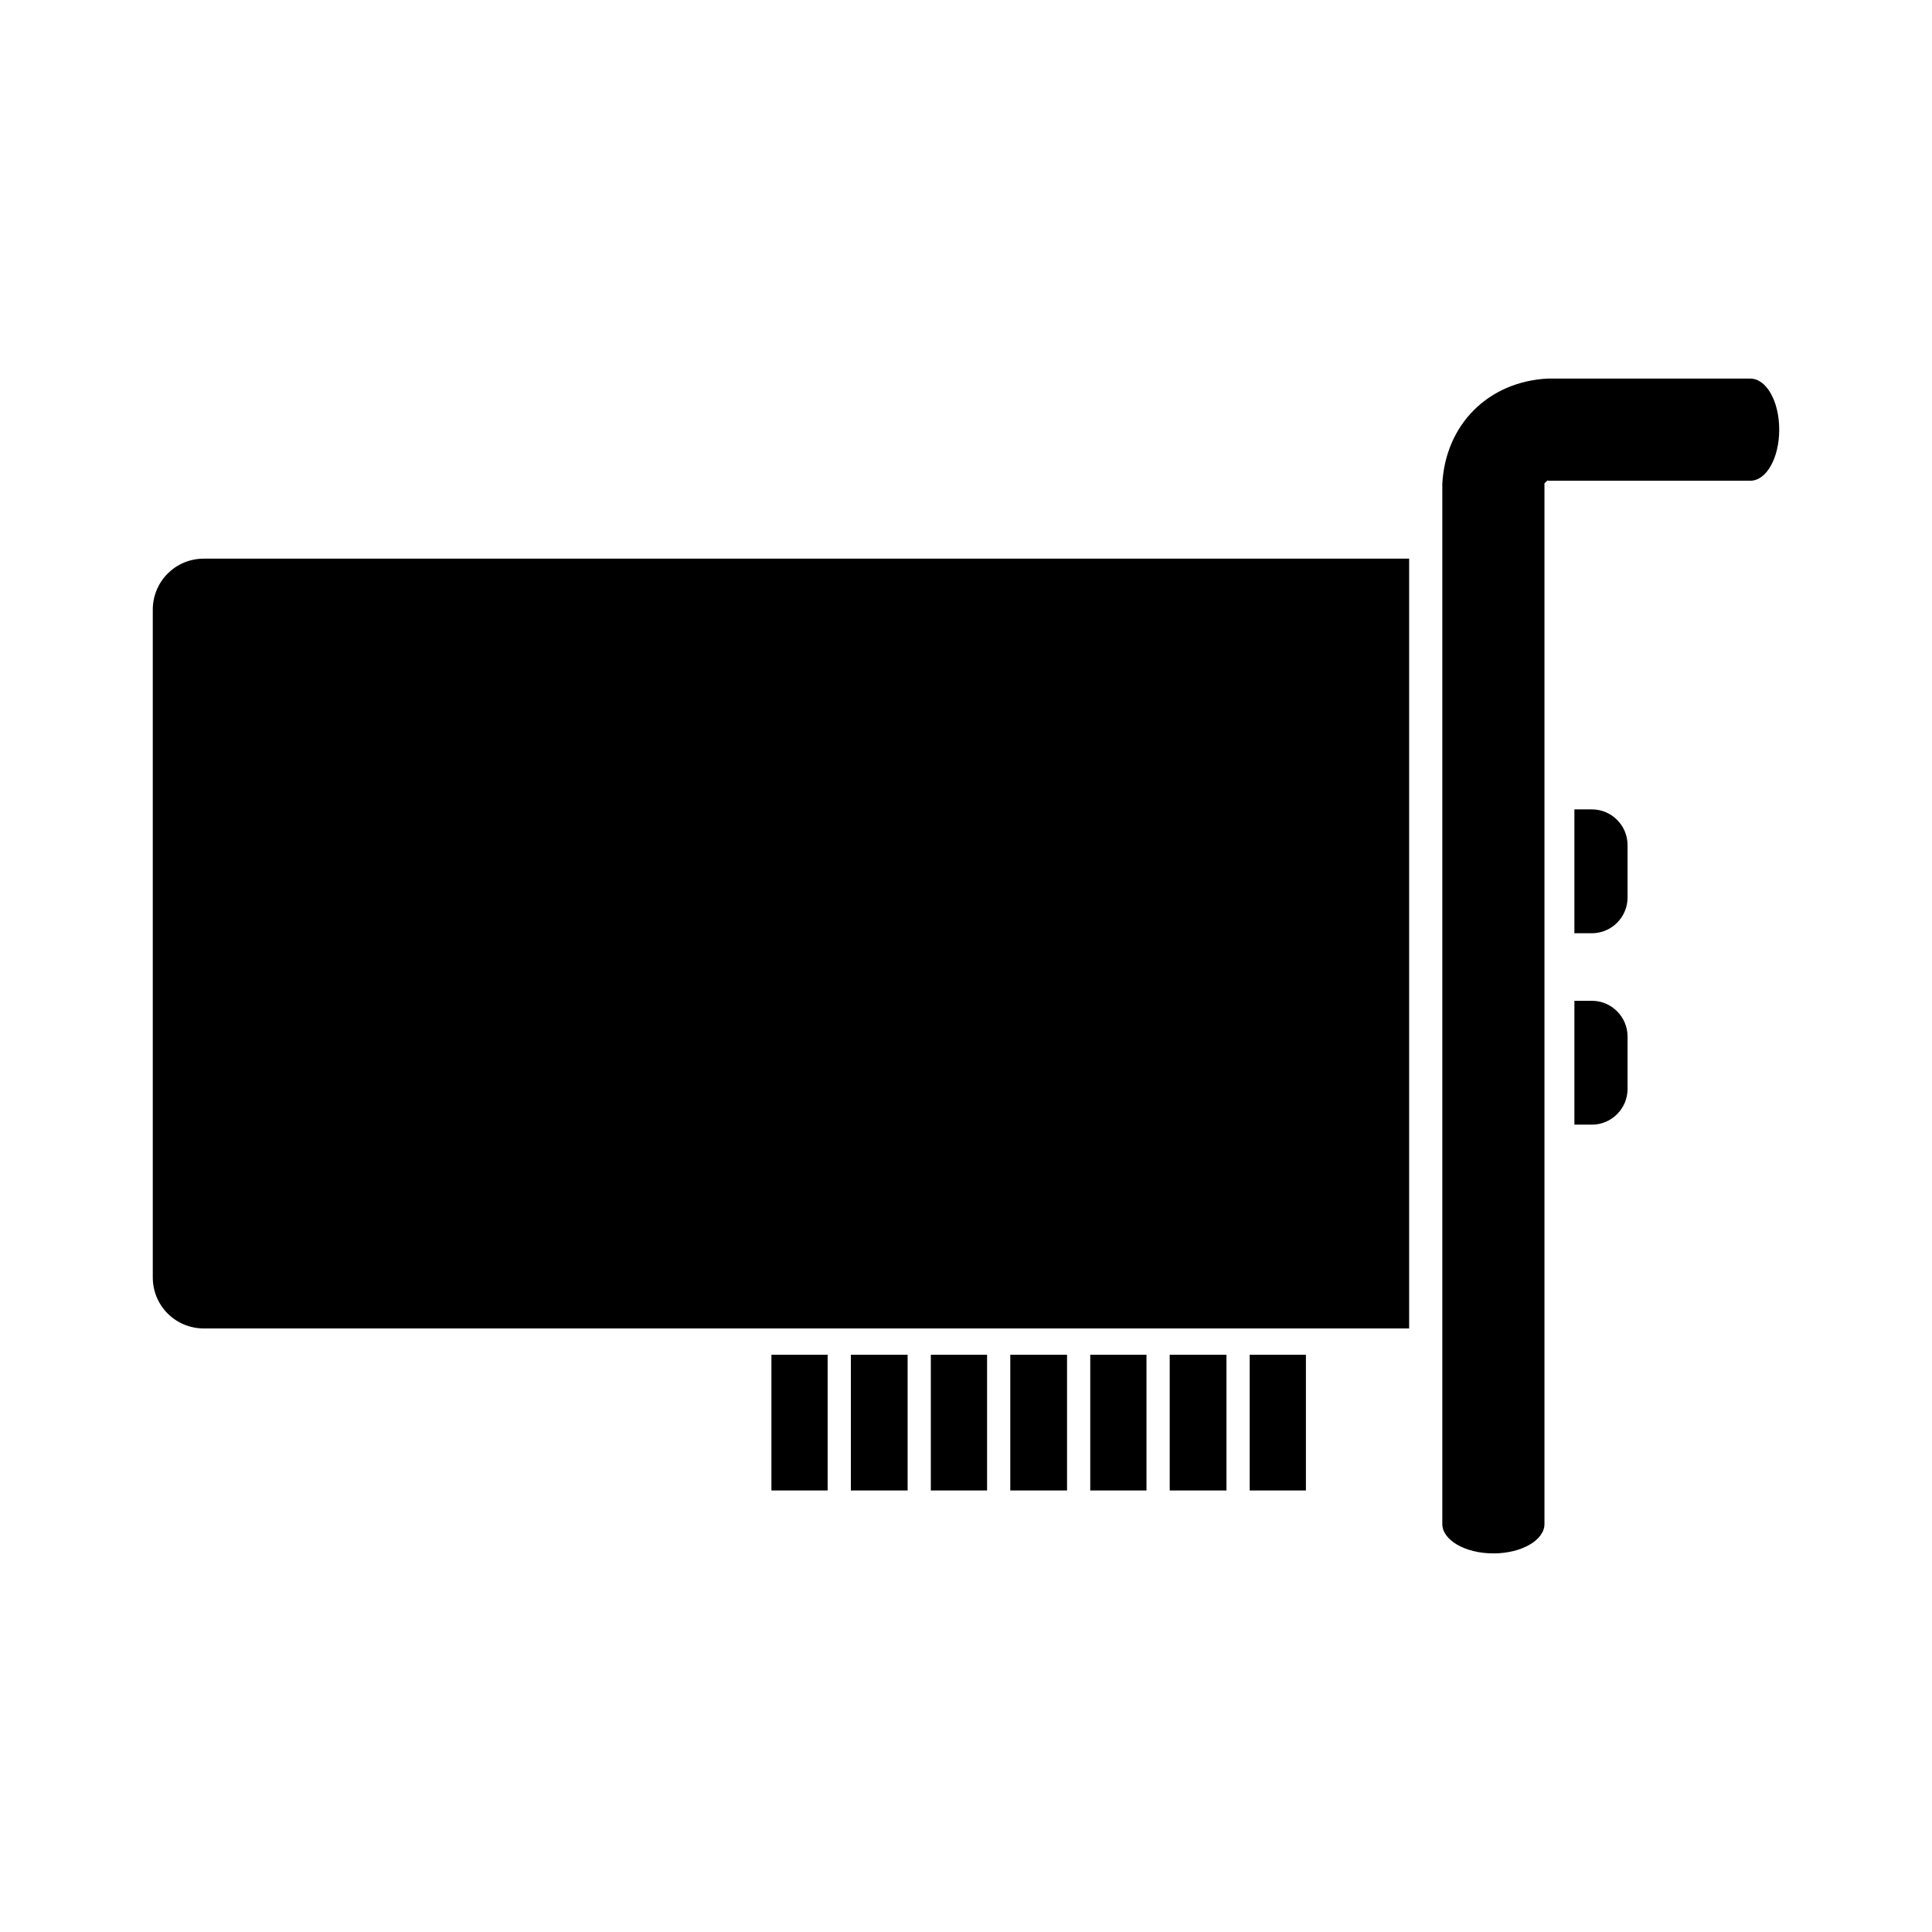
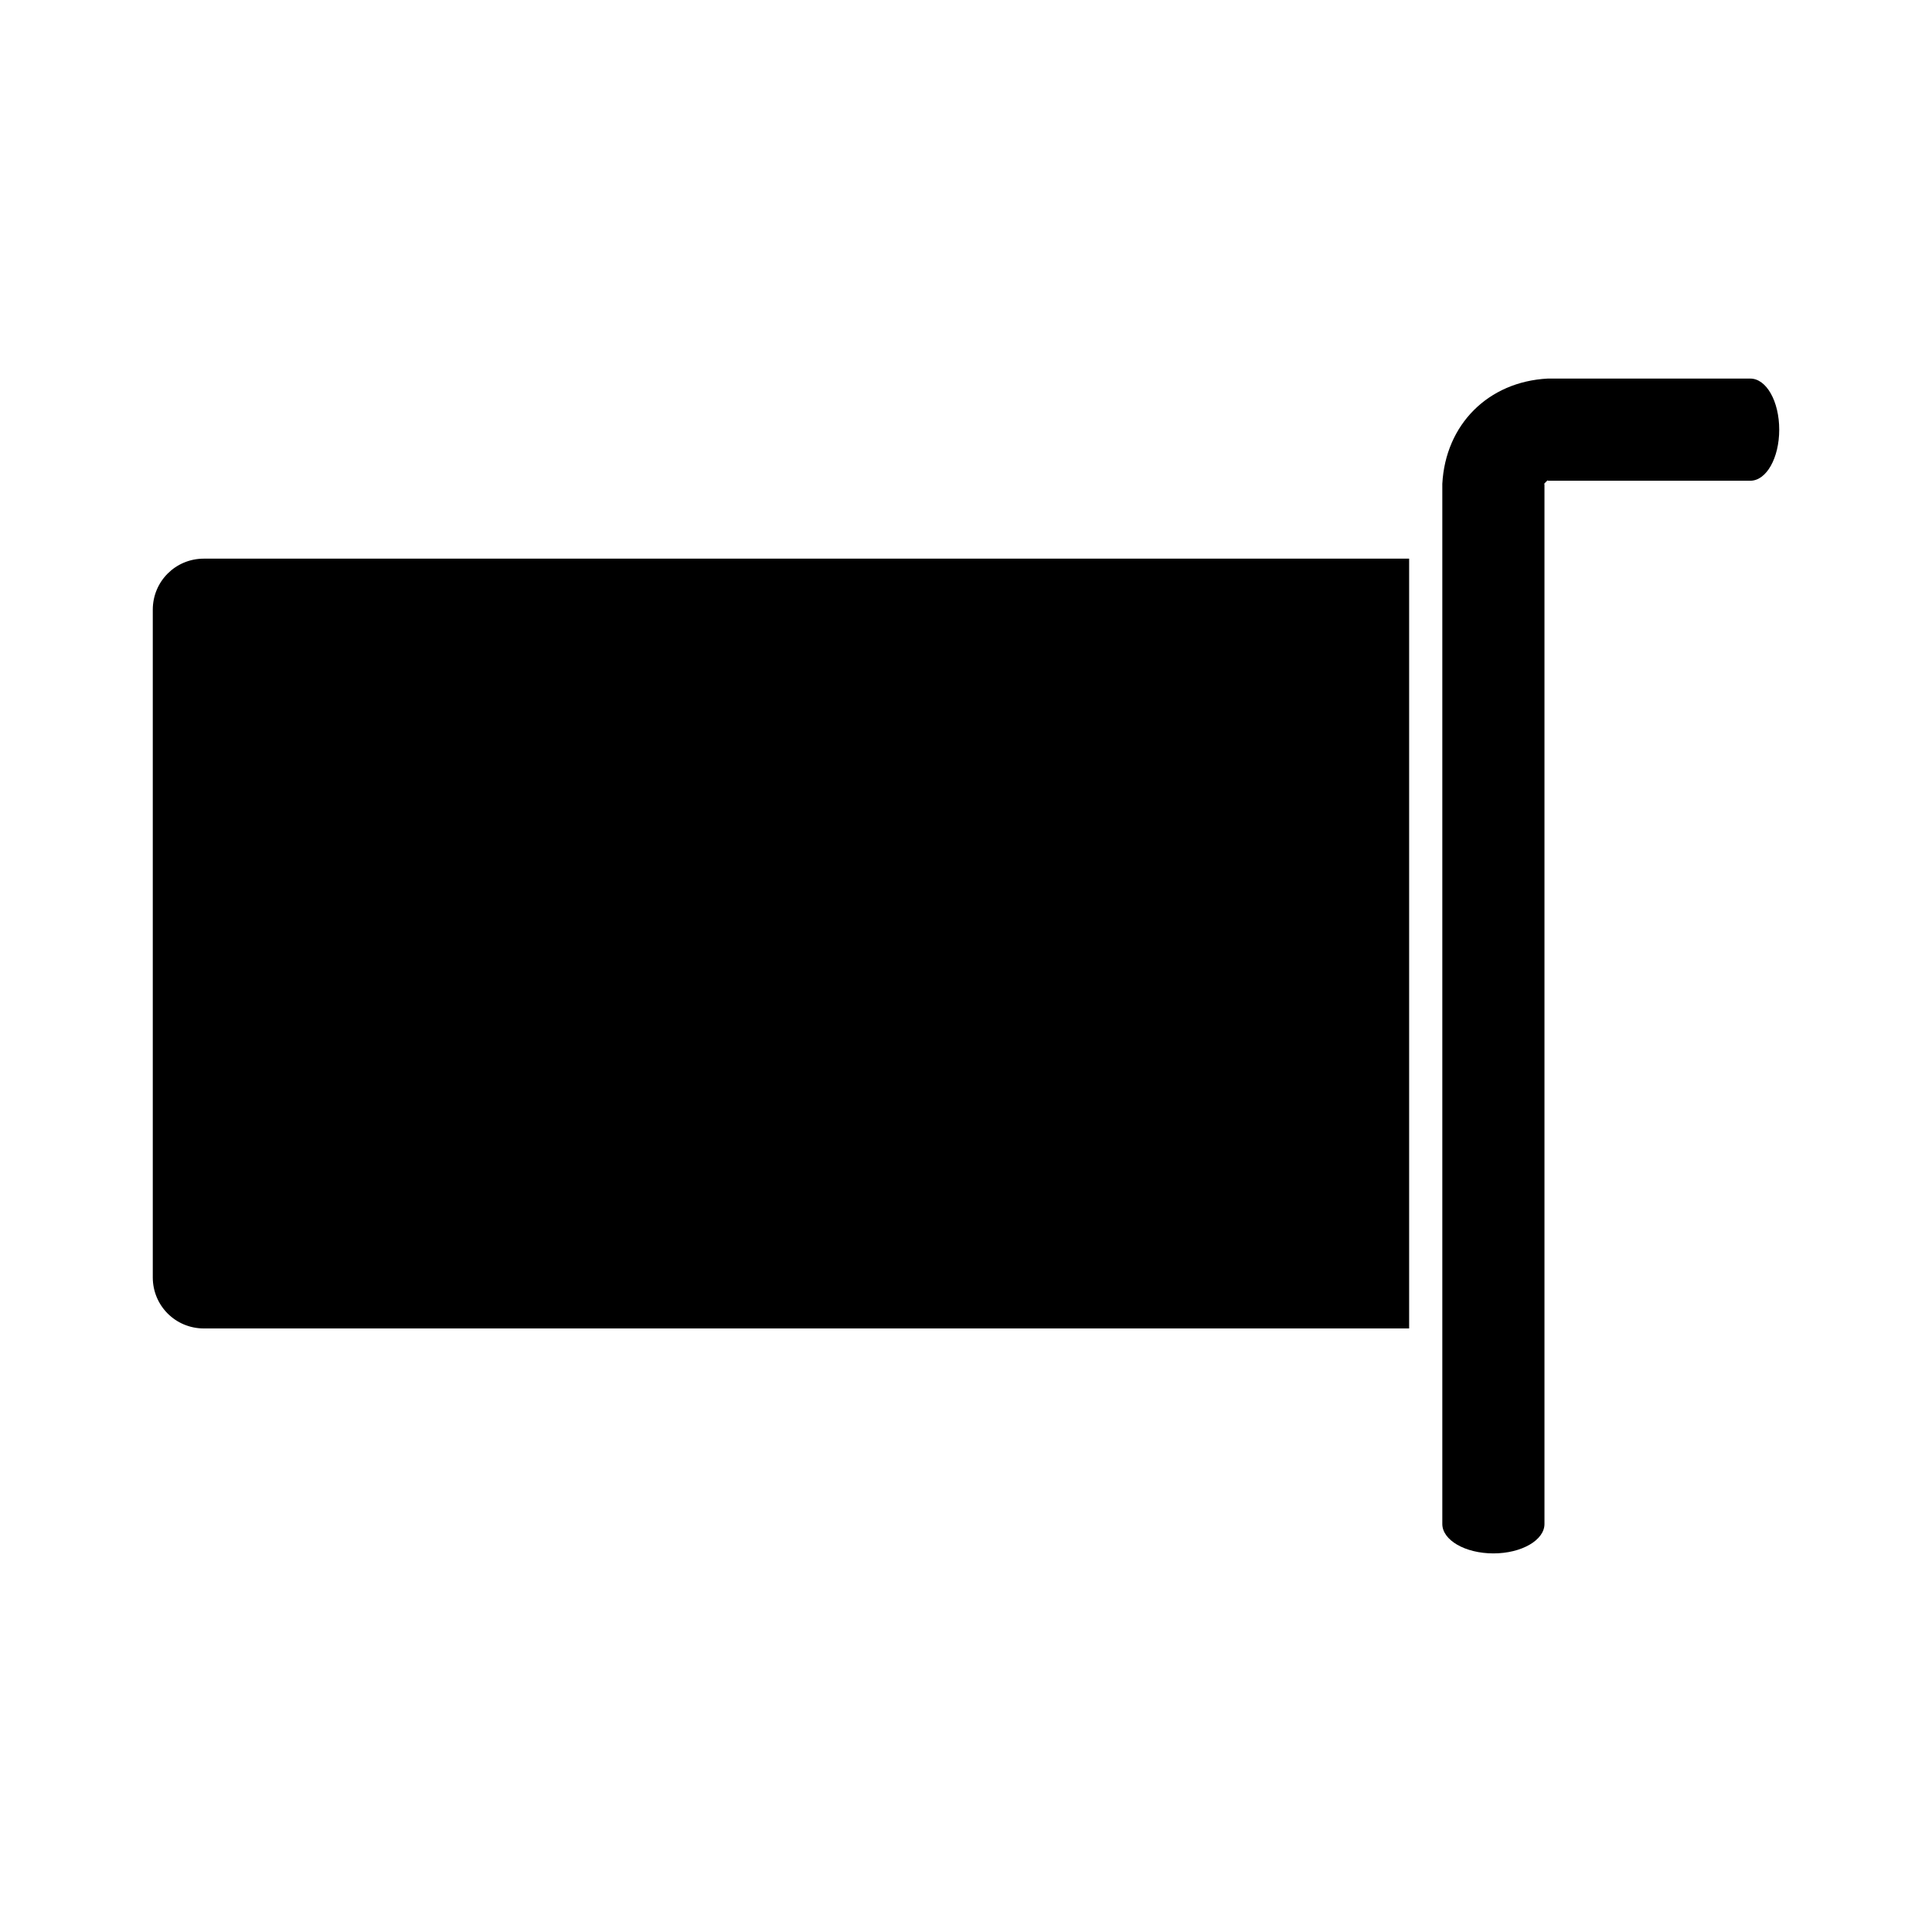
<svg xmlns="http://www.w3.org/2000/svg" width="128" height="128" version="1.1">
  <title>Generic Card Icon</title>
  <desc>This is shape (source) for Clarity vector icon theme for gtk</desc>
-   <path d="m 102.53,25.082 c -3.933,0.21 -6.763,3.041 -6.973,6.973 l 0,68.914 c 0,1.064 1.506,1.948 3.384,1.948 1.879,0 3.384,-0.885 3.384,-1.948 l 0,-68.914 c -0.21,0.169 0.374,-0.415 0.205,-0.205 l 13.434,0 c 1.064,0 1.914,-1.506 1.914,-3.384 0,-1.879 -0.851,-3.384 -1.914,-3.384 z M 13.506,37.012 c -1.879,0 -3.384,1.506 -3.384,3.384 l 0,44.233 c 0,1.879 1.506,3.384 3.384,3.384 l 79.853,0 0,-51.002 z m 90.802,16.613 0,8.204 1.162,0 c 1.295,0 2.359,-1.063 2.359,-2.359 l 0,-3.487 c 0,-1.295 -1.063,-2.359 -2.359,-2.359 z m 0,12.682 0,8.204 1.162,0 c 1.295,0 2.359,-1.063 2.359,-2.359 l 0,-3.487 c 0,-1.295 -1.063,-2.359 -2.359,-2.359 z m -53.2,23.45 0,8.99 3.726,0 0,-8.99 z m 5.264,0 0,8.99 3.76,0 0,-8.99 z m 5.298,0 0,8.99 3.726,0 0,-8.99 z m 5.264,0 0,8.99 3.76,0 0,-8.99 z m 5.298,0 0,8.99 3.726,0 0,-8.99 z m 5.264,0 0,8.99 3.76,0 0,-8.99 z m 5.298,0 0,8.99 3.726,0 0,-8.99 z" />
+   <path d="m 102.53,25.082 c -3.933,0.21 -6.763,3.041 -6.973,6.973 l 0,68.914 c 0,1.064 1.506,1.948 3.384,1.948 1.879,0 3.384,-0.885 3.384,-1.948 l 0,-68.914 c -0.21,0.169 0.374,-0.415 0.205,-0.205 l 13.434,0 c 1.064,0 1.914,-1.506 1.914,-3.384 0,-1.879 -0.851,-3.384 -1.914,-3.384 z M 13.506,37.012 c -1.879,0 -3.384,1.506 -3.384,3.384 l 0,44.233 c 0,1.879 1.506,3.384 3.384,3.384 l 79.853,0 0,-51.002 m 90.802,16.613 0,8.204 1.162,0 c 1.295,0 2.359,-1.063 2.359,-2.359 l 0,-3.487 c 0,-1.295 -1.063,-2.359 -2.359,-2.359 z m 0,12.682 0,8.204 1.162,0 c 1.295,0 2.359,-1.063 2.359,-2.359 l 0,-3.487 c 0,-1.295 -1.063,-2.359 -2.359,-2.359 z m -53.2,23.45 0,8.99 3.726,0 0,-8.99 z m 5.264,0 0,8.99 3.76,0 0,-8.99 z m 5.298,0 0,8.99 3.726,0 0,-8.99 z m 5.264,0 0,8.99 3.76,0 0,-8.99 z m 5.298,0 0,8.99 3.726,0 0,-8.99 z m 5.264,0 0,8.99 3.76,0 0,-8.99 z m 5.298,0 0,8.99 3.726,0 0,-8.99 z" />
</svg>